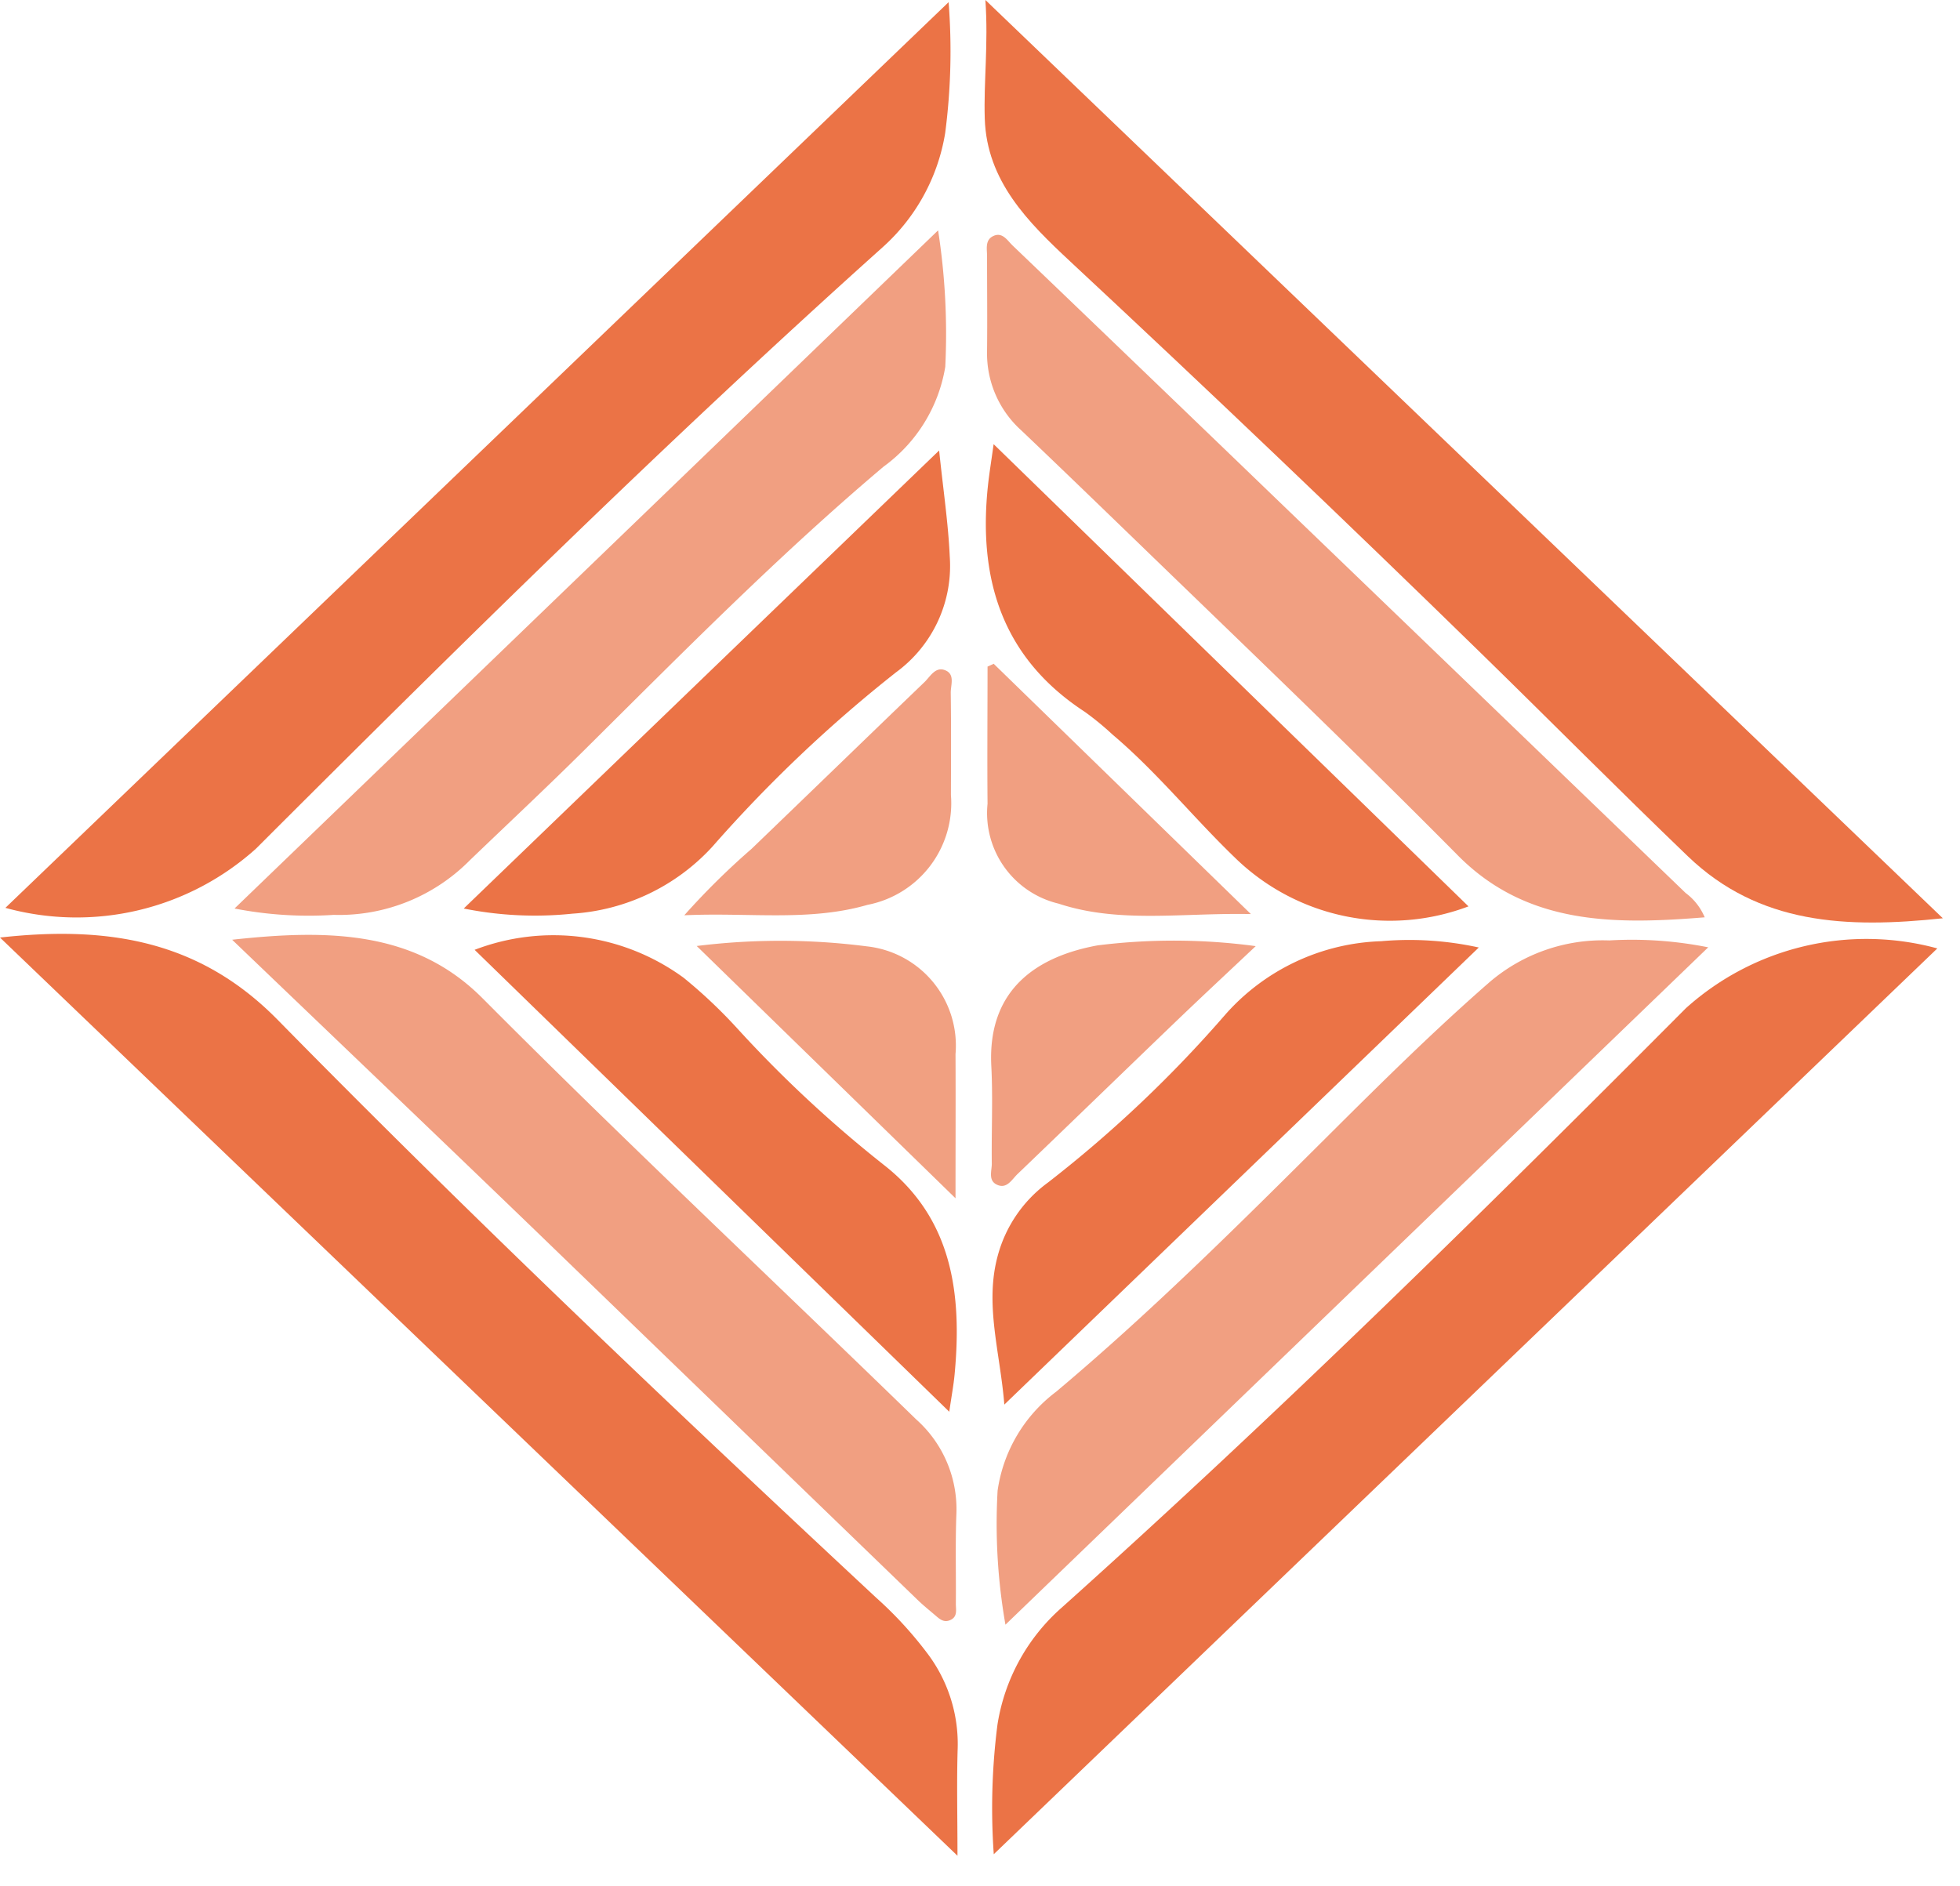
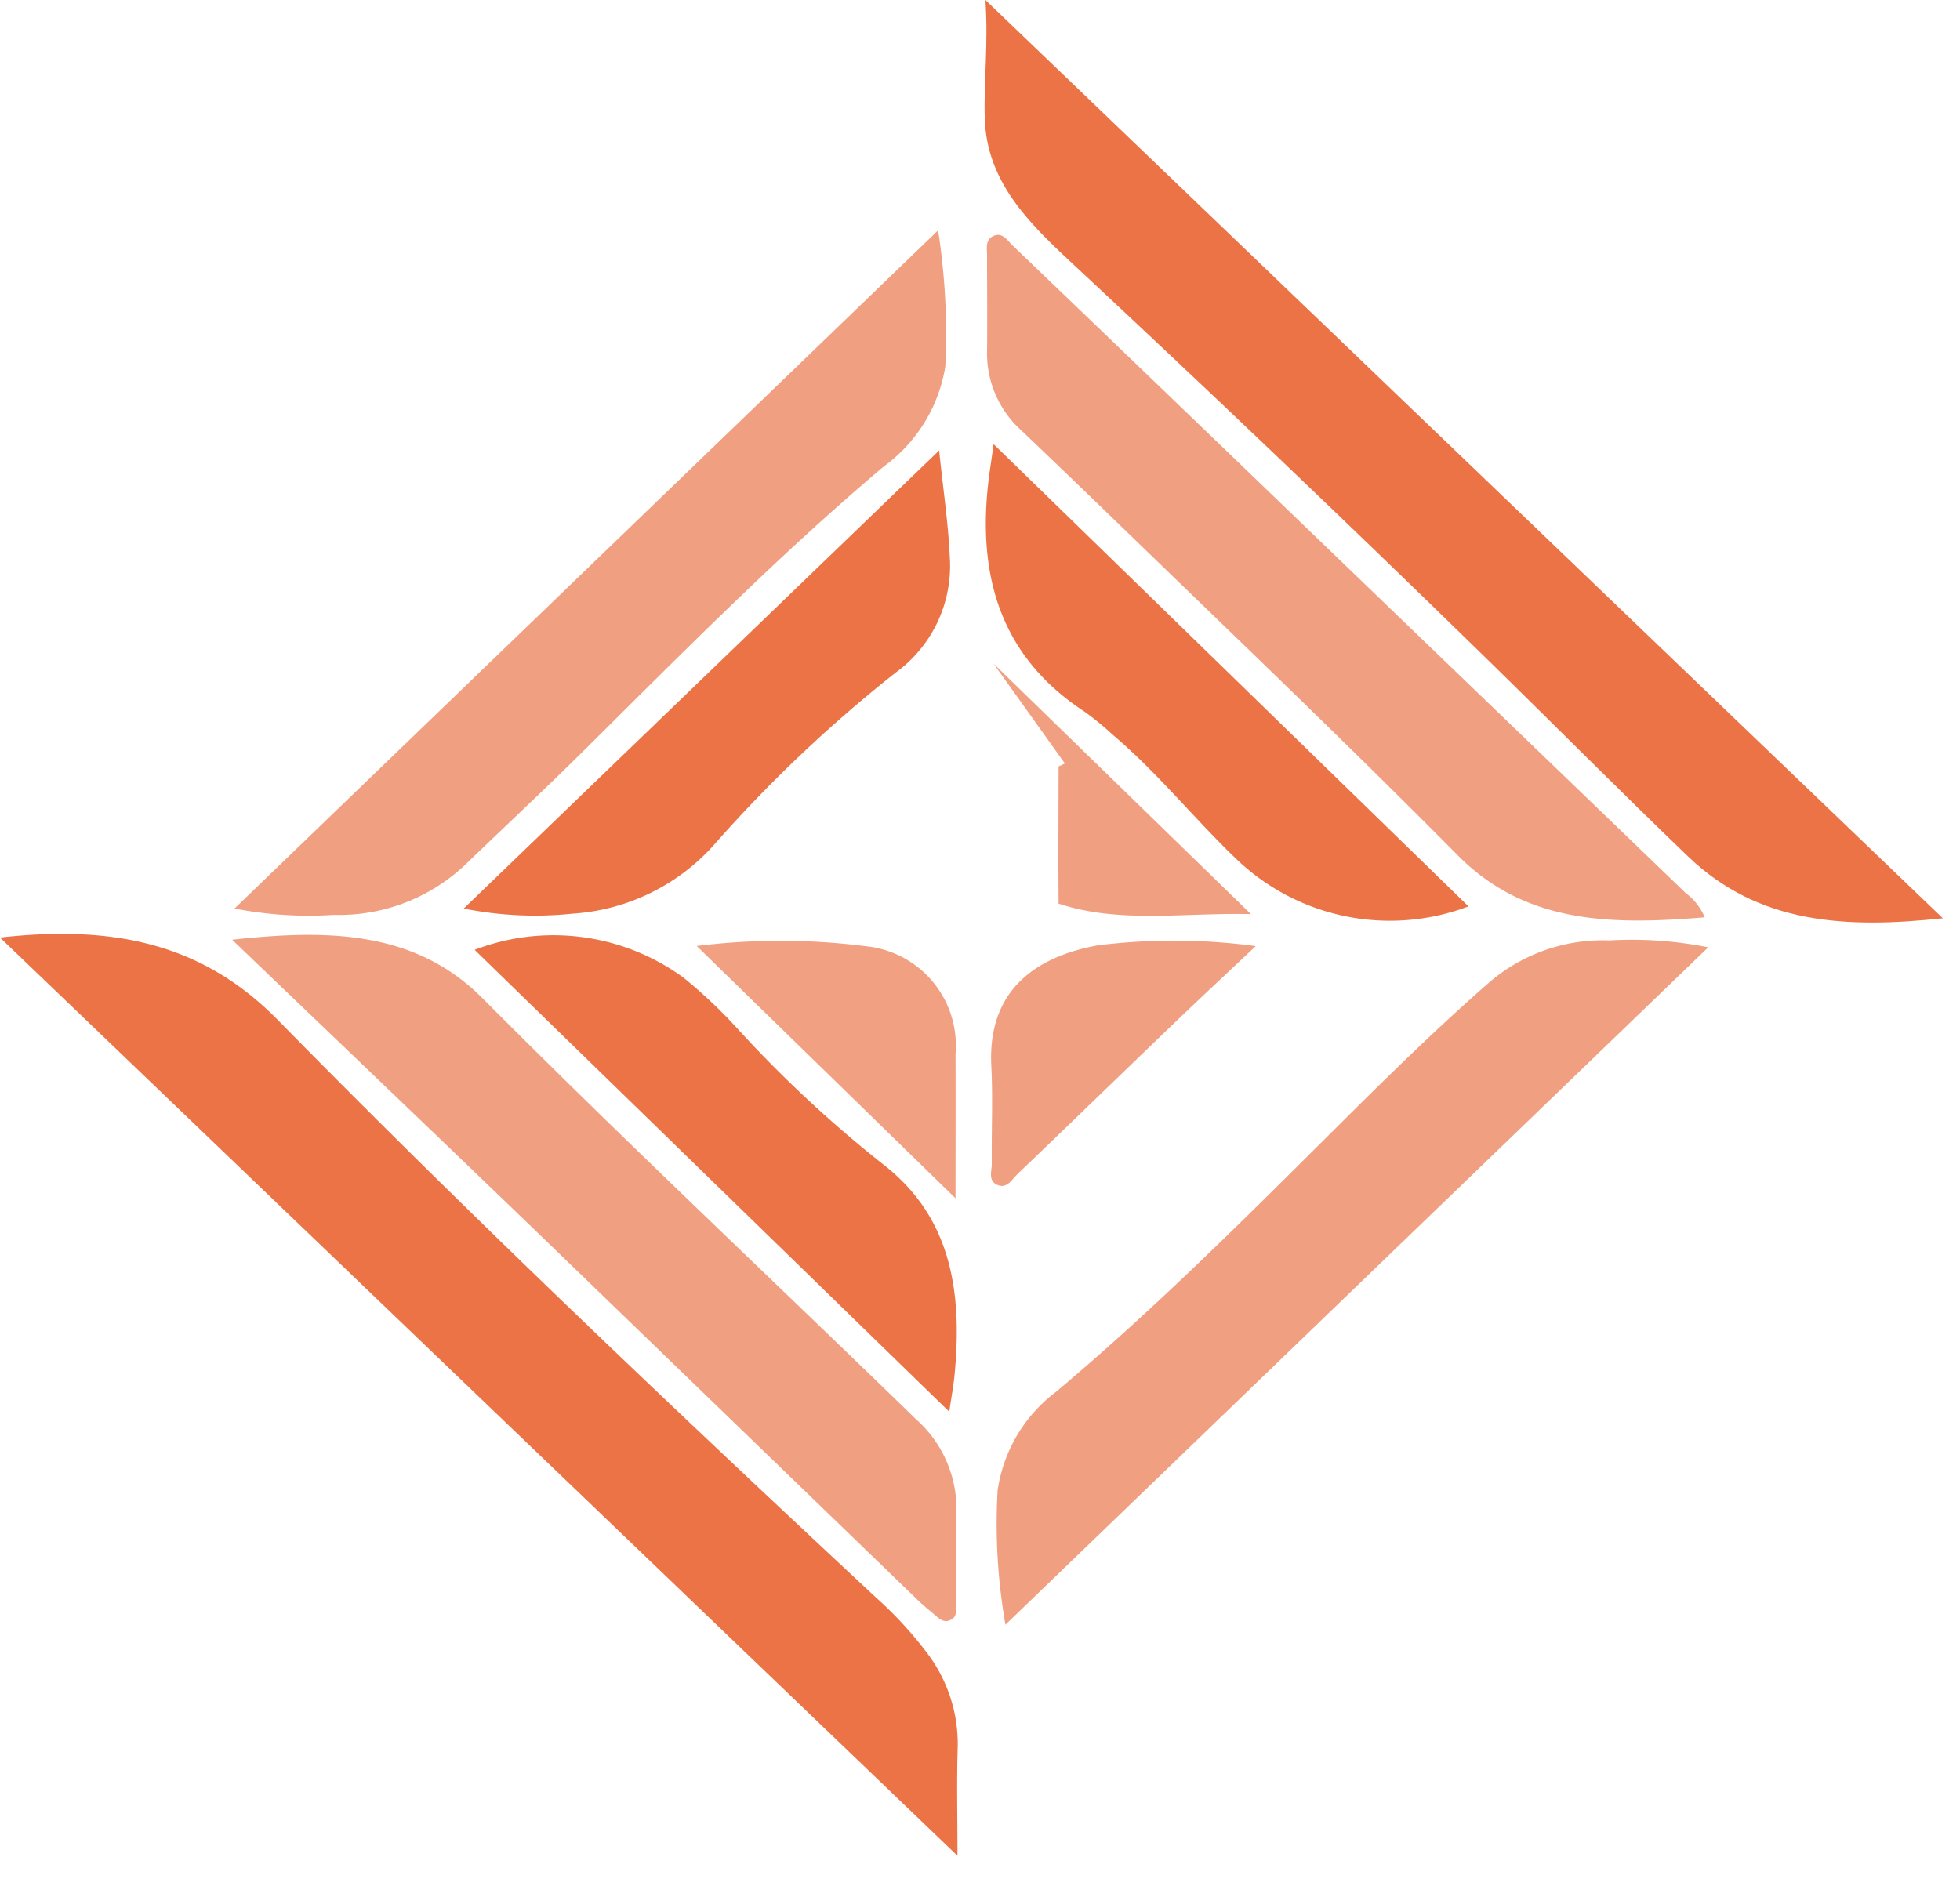
<svg xmlns="http://www.w3.org/2000/svg" width="53" height="51" viewBox="0 0 53 51">
  <defs>
    <clipPath id="clip-path">
      <rect id="Rectangle_20159" data-name="Rectangle 20159" width="52.537" height="50.189" fill="none" />
    </clipPath>
  </defs>
  <g id="Group_153297" data-name="Group 153297" transform="translate(-771 -1985)">
    <g id="Group_153179" data-name="Group 153179" transform="translate(771 1985)">
      <g id="Group_153179-2" data-name="Group 153179" transform="translate(0 0)" clip-path="url(#clip-path)">
        <path id="Path_113413" data-name="Path 113413" d="M192.08,0l25.89,24.835c-2.609.278-4.972.17-6.894-1.676-1.88-1.806-3.715-3.658-5.58-5.479Q200,12.313,194.378,7.075c-1.147-1.068-2.261-2.177-2.315-3.864-.032-1,.1-2.005.017-3.211" transform="translate(-165.434)" fill="#eb7346" />
        <path id="Path_113414" data-name="Path 113414" d="M0,182.294c2.937-.326,5.4.083,7.506,2.223,5.258,5.354,10.7,10.518,16.192,15.636a10.389,10.389,0,0,1,1.359,1.475,4.064,4.064,0,0,1,.84,2.581c-.029.9-.006,1.8-.006,2.918L0,182.294" transform="translate(0 -156.938)" fill="#eb7346" />
-         <path id="Path_113415" data-name="Path 113415" d="M193.614,208.151a17.777,17.777,0,0,1,.1-3.5,5.308,5.308,0,0,1,1.73-3.16c5.815-5.212,11.378-10.685,16.885-16.217a7.3,7.3,0,0,1,6.8-1.618l-25.517,24.5" transform="translate(-166.742 -158.006)" fill="#eb7346" />
-         <path id="Path_113416" data-name="Path 113416" d="M26.531.4a17.075,17.075,0,0,1-.092,3.535,5.284,5.284,0,0,1-1.7,3.1c-5.83,5.229-11.4,10.725-16.938,16.259a7.255,7.255,0,0,1-6.775,1.6L26.531.4" transform="translate(-0.88 -0.341)" fill="#eb7346" />
        <path id="Path_113417" data-name="Path 113417" d="M45.308,182.52c2.569-.281,4.936-.258,6.769,1.585,3.841,3.861,7.814,7.584,11.717,11.381a3.25,3.25,0,0,1,1.094,2.576c-.03.807-.007,1.615-.014,2.423,0,.153.049.337-.138.429s-.307-.027-.43-.132c-.158-.135-.32-.265-.468-.409q-5.226-5.051-10.45-10.1c-2.639-2.544-5.291-5.075-8.079-7.748" transform="translate(-39.027 -157.105)" fill="#f19f81" />
        <path id="Path_113418" data-name="Path 113418" d="M211.917,64.264c-2.458.2-4.814.207-6.676-1.673-2.533-2.558-5.126-5.054-7.715-7.555-1.36-1.314-2.717-2.633-4.087-3.937a2.8,2.8,0,0,1-.93-2.152c.009-.854,0-1.708,0-2.561,0-.2-.062-.446.178-.552s.371.124.512.26q3.5,3.354,6.985,6.713,5.61,5.4,11.216,10.8a1.573,1.573,0,0,1,.514.656" transform="translate(-165.818 -39.455)" fill="#f19f81" />
        <path id="Path_113419" data-name="Path 113419" d="M213.506,183.668l-19,18.316a15.777,15.777,0,0,1-.212-3.626,4.066,4.066,0,0,1,1.58-2.672c2.6-2.184,5-4.579,7.4-6.968,1.406-1.4,2.813-2.794,4.309-4.1a4.706,4.706,0,0,1,3.249-1.14,10.5,10.5,0,0,1,2.68.187" transform="translate(-167.318 -158.044)" fill="#f19f81" />
        <path id="Path_113420" data-name="Path 113420" d="M45.748,63.285,64.773,44.944a18.247,18.247,0,0,1,.194,3.69,4.17,4.17,0,0,1-1.668,2.7c-2.842,2.4-5.453,5.048-8.091,7.665-1.016,1.008-2.061,1.986-3.093,2.977a4.974,4.974,0,0,1-3.685,1.481,10.455,10.455,0,0,1-2.682-.172" transform="translate(-39.406 -38.714)" fill="#f19f81" />
        <path id="Path_113421" data-name="Path 113421" d="M192.525,86.656l12.84,12.5a6,6,0,0,1-6.259-1.263c-1.151-1.1-2.147-2.352-3.366-3.383a7.813,7.813,0,0,0-.748-.614c-2.238-1.459-2.89-3.591-2.621-6.119.034-.318.086-.633.153-1.118" transform="translate(-165.656 -74.643)" fill="#eb7346" />
        <path id="Path_113422" data-name="Path 113422" d="M105.419,195.292,92.585,182.8a5.96,5.96,0,0,1,5.651.755,13.446,13.446,0,0,1,1.456,1.376,33.364,33.364,0,0,0,3.941,3.672c1.871,1.45,2.137,3.5,1.931,5.683-.028.294-.083.585-.144,1.006" transform="translate(-79.751 -157.112)" fill="#eb7346" />
-         <path id="Path_113423" data-name="Path 113423" d="M206.751,183.62l-12.829,12.361c-.116-1.433-.541-2.717-.173-4.045a3.607,3.607,0,0,1,1.35-1.958,33.7,33.7,0,0,0,4.812-4.56,5.876,5.876,0,0,1,4.2-1.969,8.736,8.736,0,0,1,2.644.171" transform="translate(-166.764 -157.994)" fill="#eb7346" />
        <path id="Path_113424" data-name="Path 113424" d="M103.313,87.893c.112,1.08.247,1.971.287,2.866a3.564,3.564,0,0,1-1.458,3.137,37.478,37.478,0,0,0-4.963,4.714,5.615,5.615,0,0,1-3.78,1.809,9.761,9.761,0,0,1-2.941-.139l12.855-12.388" transform="translate(-77.918 -75.709)" fill="#eb7346" />
        <path id="Path_113425" data-name="Path 113425" d="M200.47,183.622c-.718.677-1.441,1.35-2.153,2.033-1.432,1.375-2.856,2.758-4.289,4.132-.155.149-.293.421-.568.28-.228-.117-.124-.373-.126-.568-.011-.877.032-1.757-.013-2.632-.111-2.137,1.314-2.98,2.873-3.266a16.576,16.576,0,0,1,4.275.02" transform="translate(-166.515 -158.033)" fill="#f19f81" />
-         <path id="Path_113426" data-name="Path 113426" d="M133.47,137.271a20.075,20.075,0,0,1,1.822-1.8c1.56-1.5,3.112-3.007,4.672-4.506.158-.151.294-.426.557-.325.28.107.153.4.156.614.013.921.007,1.842.005,2.763a2.8,2.8,0,0,1-2.256,2.97c-1.583.458-3.2.2-4.956.282" transform="translate(-114.968 -112.515)" fill="#f19f81" />
        <path id="Path_113427" data-name="Path 113427" d="M135.891,183.641a18.269,18.269,0,0,1,4.6.009,2.7,2.7,0,0,1,2.4,2.914c.006,1.239,0,2.477,0,3.9l-7-6.825" transform="translate(-117.053 -158.056)" fill="#f1a081" />
-         <path id="Path_113428" data-name="Path 113428" d="M192.739,129.5l6.957,6.771c-1.864-.038-3.558.259-5.2-.282a2.517,2.517,0,0,1-1.921-2.7c-.011-1.237,0-2.474,0-3.711l.171-.078" transform="translate(-165.871 -111.55)" fill="#f19f81" />
+         <path id="Path_113428" data-name="Path 113428" d="M192.739,129.5l6.957,6.771c-1.864-.038-3.558.259-5.2-.282c-.011-1.237,0-2.474,0-3.711l.171-.078" transform="translate(-165.871 -111.55)" fill="#f19f81" />
      </g>
    </g>
    <rect id="Rectangle_20226" data-name="Rectangle 20226" width="53" height="51" transform="translate(771 1985)" fill="none" />
  </g>
</svg>